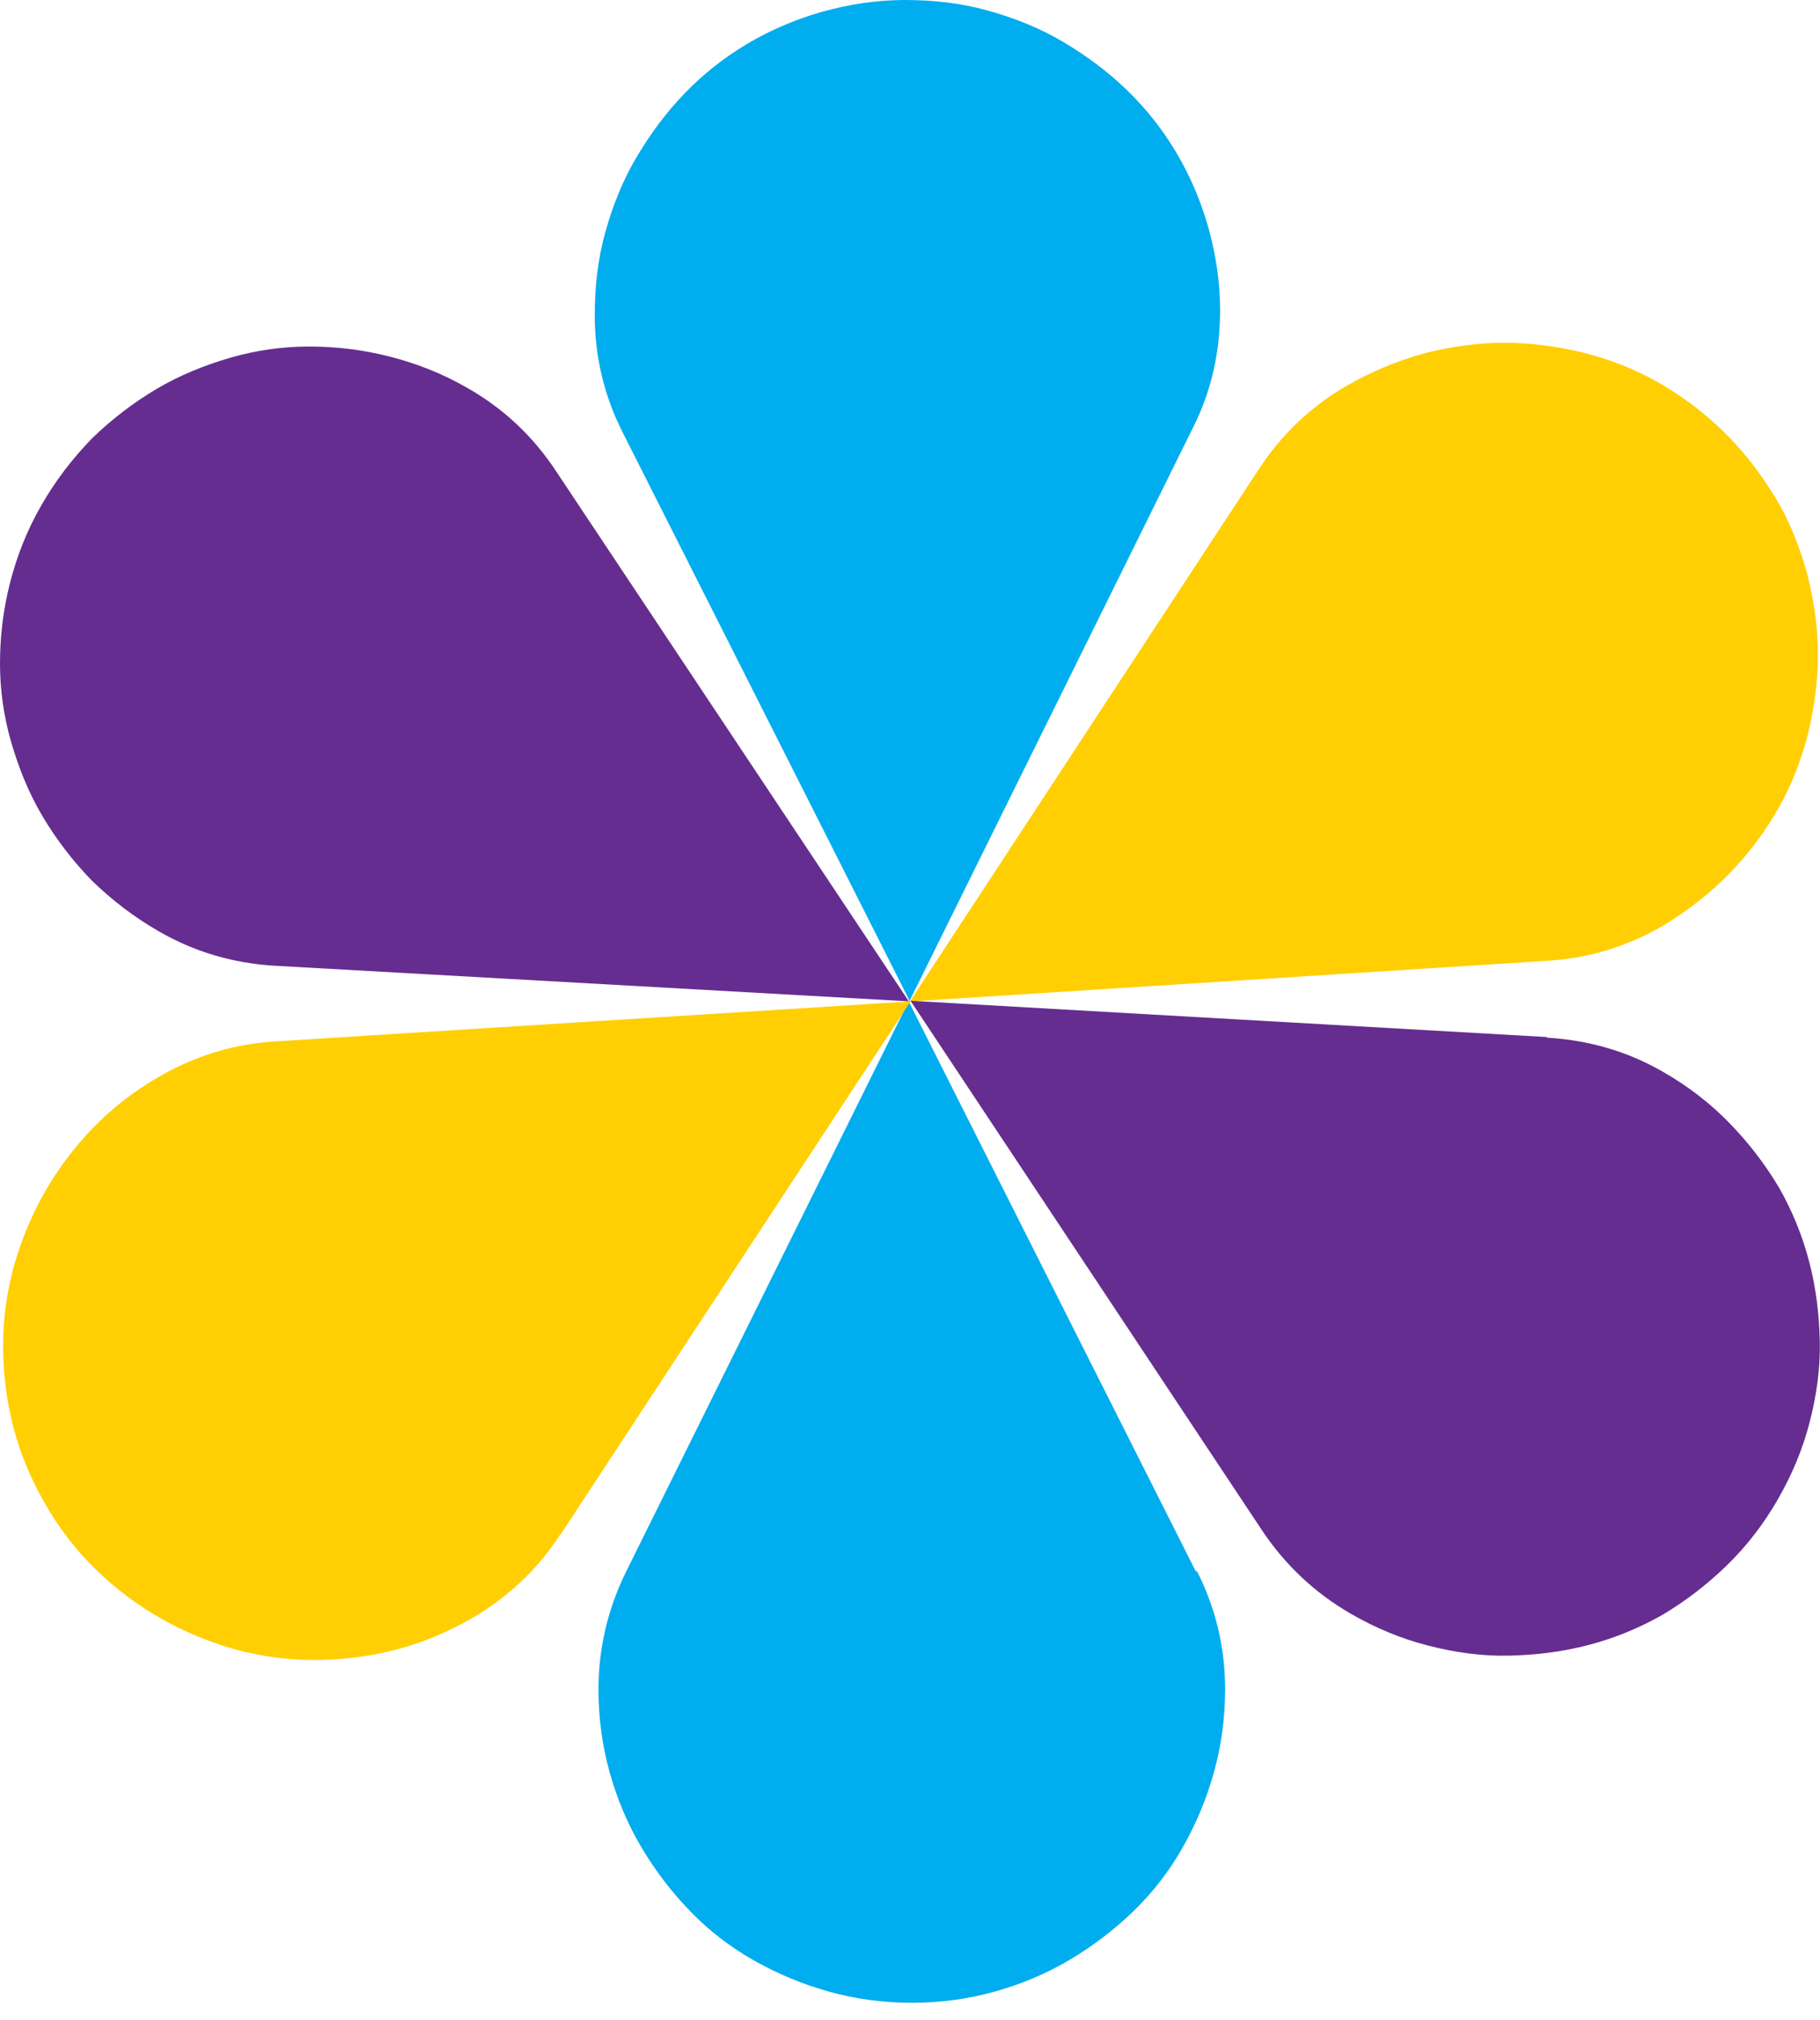
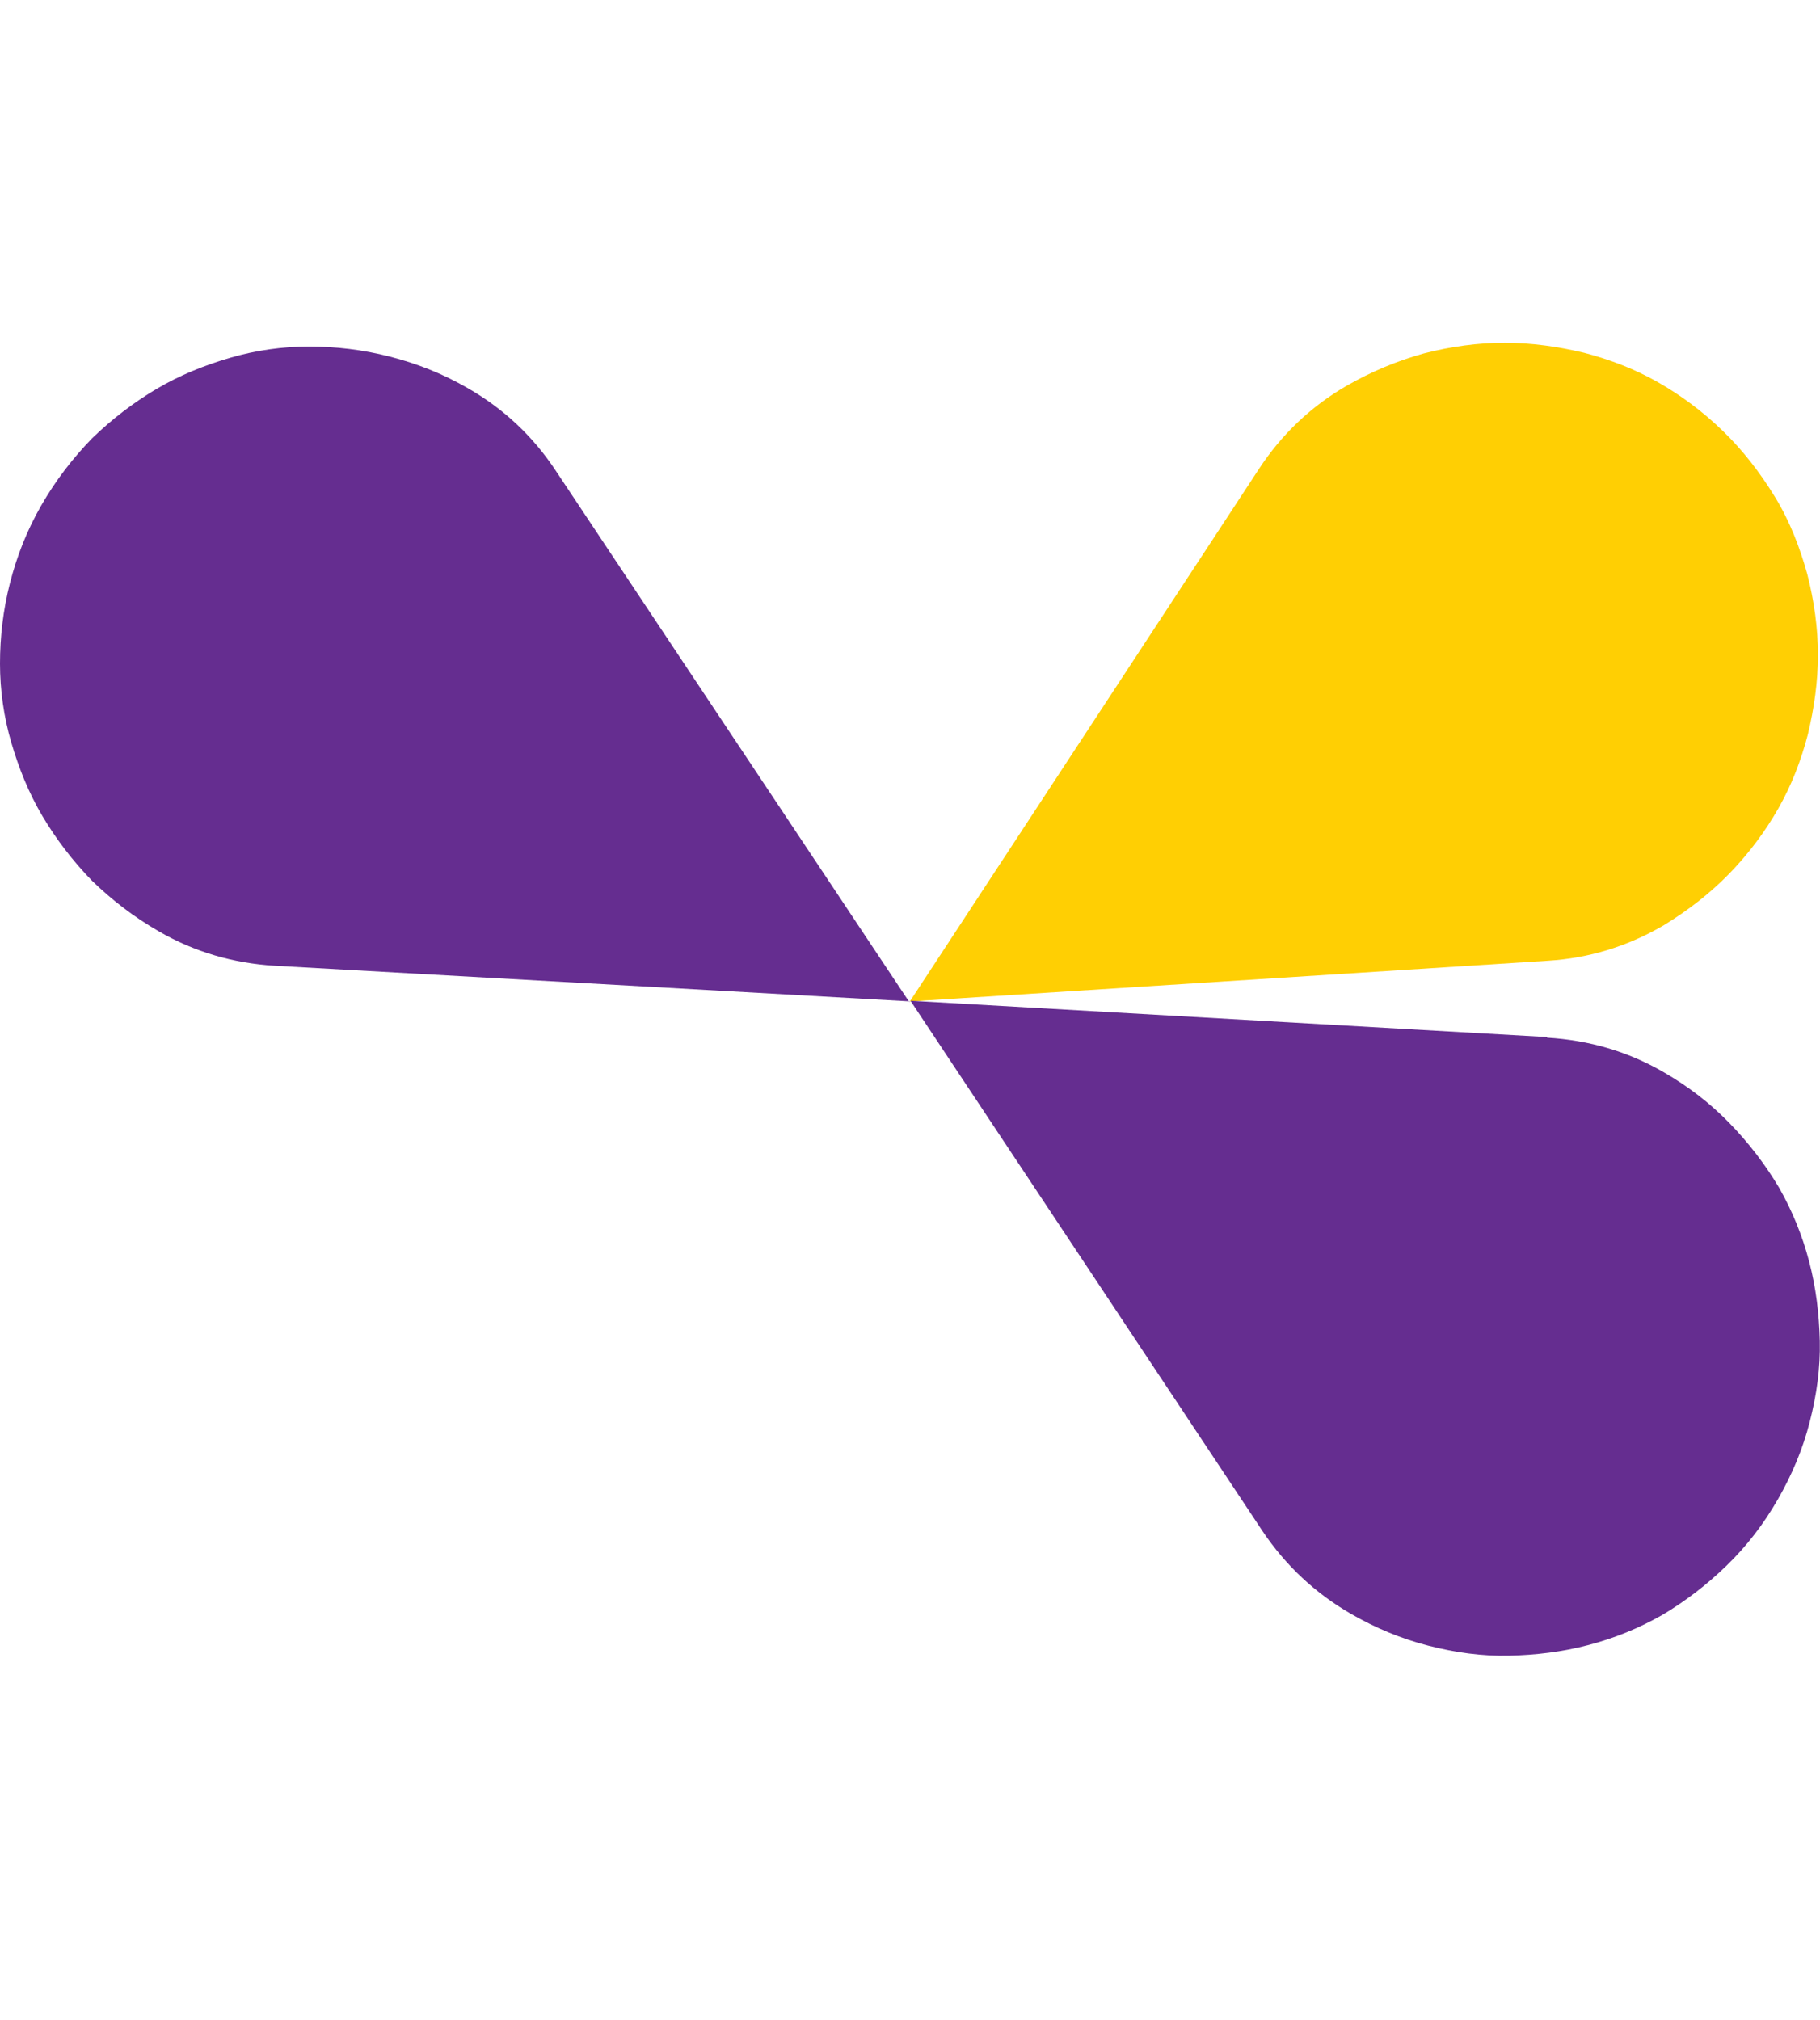
<svg xmlns="http://www.w3.org/2000/svg" width="91" height="101" viewBox="0 0 91 101" fill="none">
  <g style="mix-blend-mode:multiply">
-     <path d="M59.848 78.568C60.786 80.414 61.255 82.384 61.255 84.48C61.255 85.918 61.067 87.294 60.692 88.639C60.317 89.984 59.785 91.235 59.128 92.393C58.472 93.55 57.659 94.613 56.69 95.552C55.72 96.49 54.657 97.303 53.5 97.991C52.343 98.679 51.092 99.211 49.748 99.586C48.403 99.962 47.028 100.149 45.589 100.149C44.151 100.149 42.775 99.962 41.431 99.586C40.086 99.211 38.835 98.679 37.678 98.022C36.521 97.366 35.458 96.552 34.52 95.583C33.582 94.613 32.769 93.55 32.081 92.393C31.393 91.235 30.862 89.984 30.487 88.639C30.111 87.294 29.924 85.918 29.924 84.48C29.924 82.415 30.393 80.445 31.3 78.6L45.433 50.075L59.785 78.568H59.848Z" fill="#00ADEE" />
-   </g>
+     </g>
  <g style="mix-blend-mode:multiply">
-     <path d="M45.496 50.075L31.144 21.644C30.206 19.798 29.737 17.828 29.737 15.764C29.737 14.325 29.893 12.949 30.268 11.604C30.644 10.259 31.144 9.008 31.832 7.851C32.52 6.693 33.301 5.63 34.239 4.66C35.178 3.691 36.209 2.877 37.366 2.189C38.523 1.501 39.774 0.97 41.087 0.594C42.432 0.219 43.808 0 45.246 0C46.684 0 48.06 0.156 49.405 0.532C50.749 0.907 52 1.407 53.157 2.096C54.314 2.784 55.377 3.566 56.346 4.504C57.315 5.442 58.128 6.474 58.816 7.632C59.504 8.789 60.036 10.04 60.411 11.354C60.786 12.698 61.005 14.075 61.005 15.513C61.005 17.609 60.567 19.579 59.629 21.425L45.496 50.012V50.075Z" fill="#00ADEE" />
-   </g>
+     </g>
  <g style="mix-blend-mode:multiply">
-     <path d="M28.015 76.723C26.889 78.474 25.419 79.85 23.606 80.914C22.355 81.633 21.073 82.165 19.729 82.509C18.384 82.853 17.04 83.009 15.695 83.009C14.351 83.009 13.037 82.822 11.755 82.478C10.442 82.102 9.223 81.602 8.066 80.945C6.909 80.288 5.814 79.475 4.814 78.505C3.813 77.536 2.969 76.441 2.25 75.19C1.531 73.939 0.999 72.657 0.655 71.312C0.311 69.967 0.155 68.622 0.155 67.277C0.155 65.932 0.342 64.618 0.686 63.336C1.062 62.023 1.562 60.803 2.218 59.645C2.875 58.488 3.688 57.394 4.657 56.393C5.627 55.392 6.721 54.547 7.972 53.828C9.754 52.796 11.693 52.202 13.757 52.076L45.525 50.075L28.015 76.754V76.723Z" fill="#FFCF03" />
-   </g>
+     </g>
  <g style="mix-blend-mode:multiply">
    <path d="M45.494 50.075L62.942 23.458C64.067 21.738 65.537 20.33 67.319 19.298C68.57 18.579 69.852 18.047 71.197 17.672C72.541 17.328 73.886 17.14 75.23 17.14C76.575 17.14 77.888 17.328 79.201 17.64C80.515 17.984 81.734 18.453 82.891 19.11C84.048 19.767 85.142 20.58 86.143 21.55C87.144 22.52 87.988 23.614 88.738 24.834C89.489 26.054 89.989 27.367 90.364 28.712C90.708 30.057 90.896 31.402 90.896 32.747C90.896 34.092 90.708 35.406 90.395 36.719C90.051 38.033 89.582 39.253 88.926 40.41C88.269 41.567 87.456 42.662 86.487 43.663C85.517 44.664 84.423 45.508 83.204 46.259C81.39 47.322 79.451 47.916 77.388 48.042L45.557 50.075H45.494Z" fill="#FFCF03" />
  </g>
  <g style="mix-blend-mode:multiply">
    <path d="M77.356 51.889C79.451 52.014 81.39 52.577 83.172 53.609C84.423 54.329 85.517 55.173 86.487 56.174C87.456 57.175 88.269 58.239 88.957 59.396C89.614 60.553 90.114 61.773 90.458 63.086C90.802 64.4 90.958 65.714 90.99 67.059C91.021 68.403 90.833 69.748 90.489 71.093C90.145 72.438 89.614 73.721 88.894 74.972C88.175 76.223 87.331 77.317 86.331 78.287C85.33 79.257 84.267 80.07 83.11 80.758C81.953 81.415 80.734 81.915 79.42 82.259C78.107 82.603 76.794 82.76 75.449 82.791C74.105 82.822 72.76 82.635 71.415 82.29C70.071 81.947 68.789 81.415 67.538 80.695C65.756 79.663 64.286 78.287 63.129 76.567L45.525 50.044L77.356 51.858V51.889Z" fill="#652D90" />
  </g>
  <g style="mix-blend-mode:multiply">
    <path d="M45.495 50.075L13.727 48.292C11.663 48.167 9.724 47.604 7.942 46.572C6.691 45.853 5.597 45.008 4.596 44.039C3.627 43.038 2.814 41.974 2.126 40.817C1.438 39.66 0.938 38.409 0.563 37.126C0.188 35.844 0 34.499 0 33.185C0 31.84 0.156 30.496 0.5 29.151C0.844 27.806 1.345 26.524 2.064 25.273C2.783 24.021 3.627 22.927 4.596 21.926C5.597 20.956 6.66 20.143 7.817 19.455C8.974 18.767 10.225 18.266 11.507 17.891C12.789 17.516 14.133 17.328 15.447 17.328C16.791 17.328 18.136 17.485 19.48 17.829C20.825 18.173 22.107 18.673 23.357 19.392C25.171 20.424 26.641 21.801 27.797 23.552L45.464 50.106L45.495 50.075Z" fill="#652D90" />
  </g>
</svg>